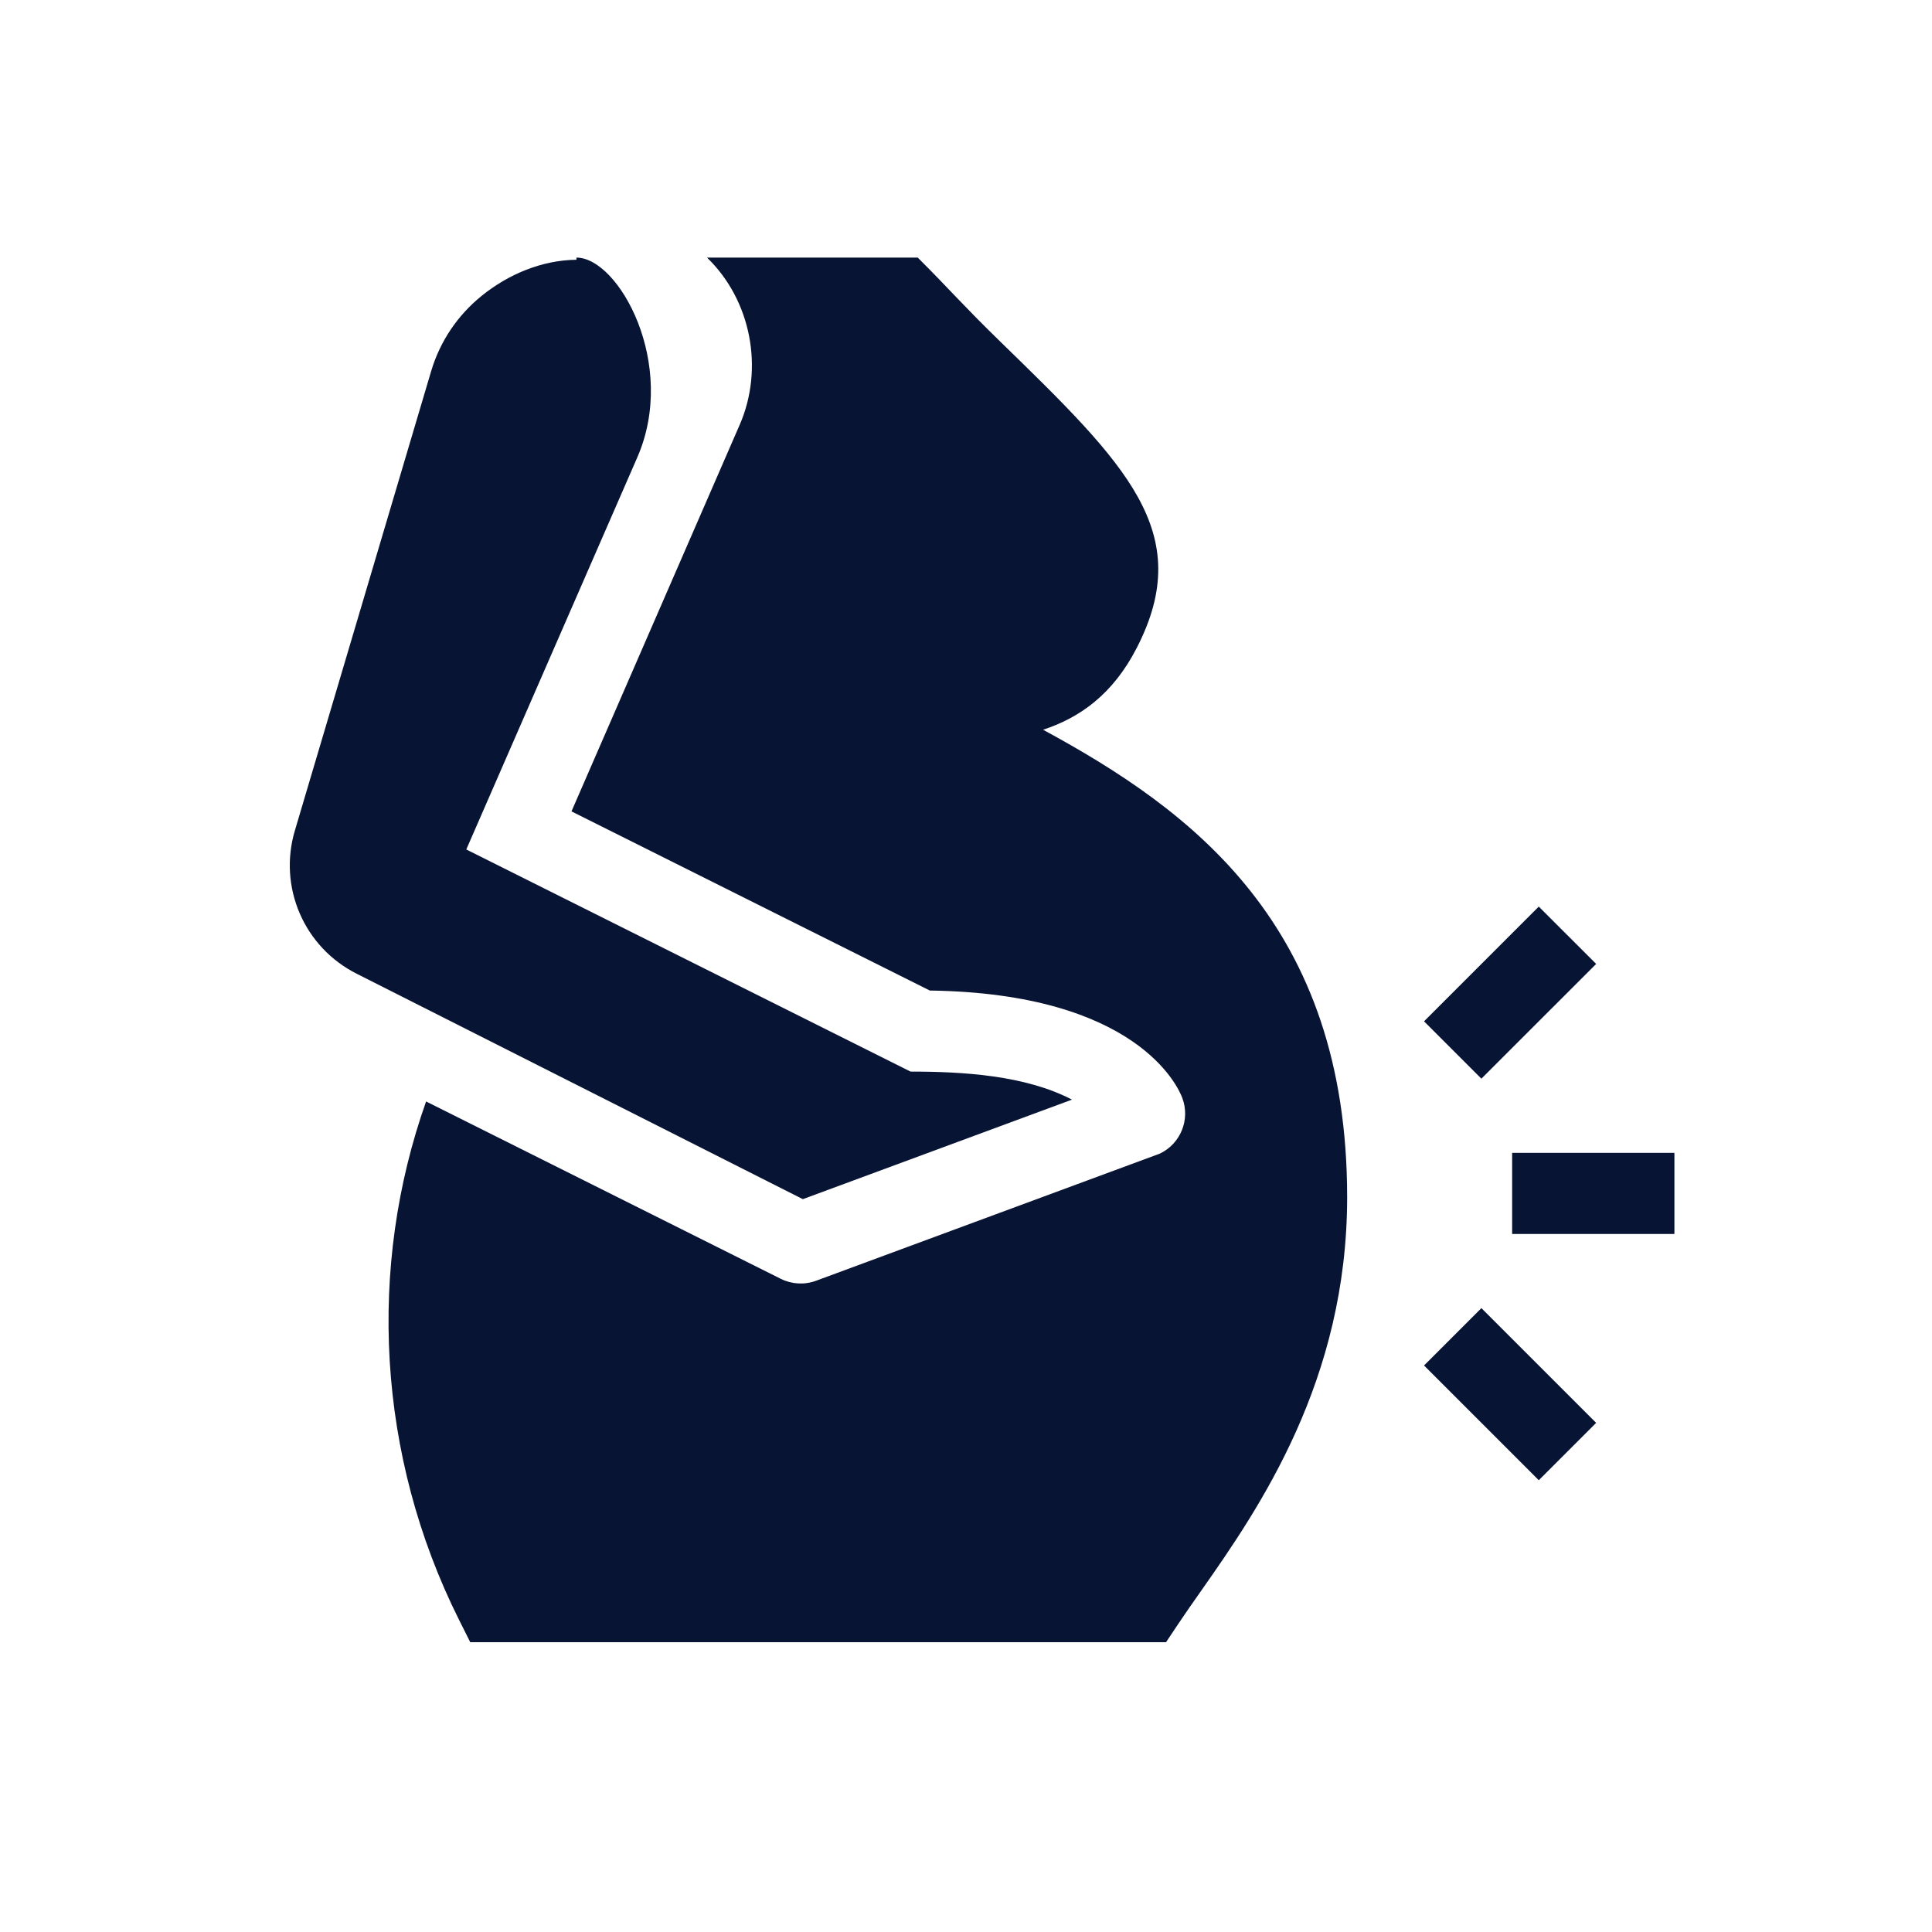
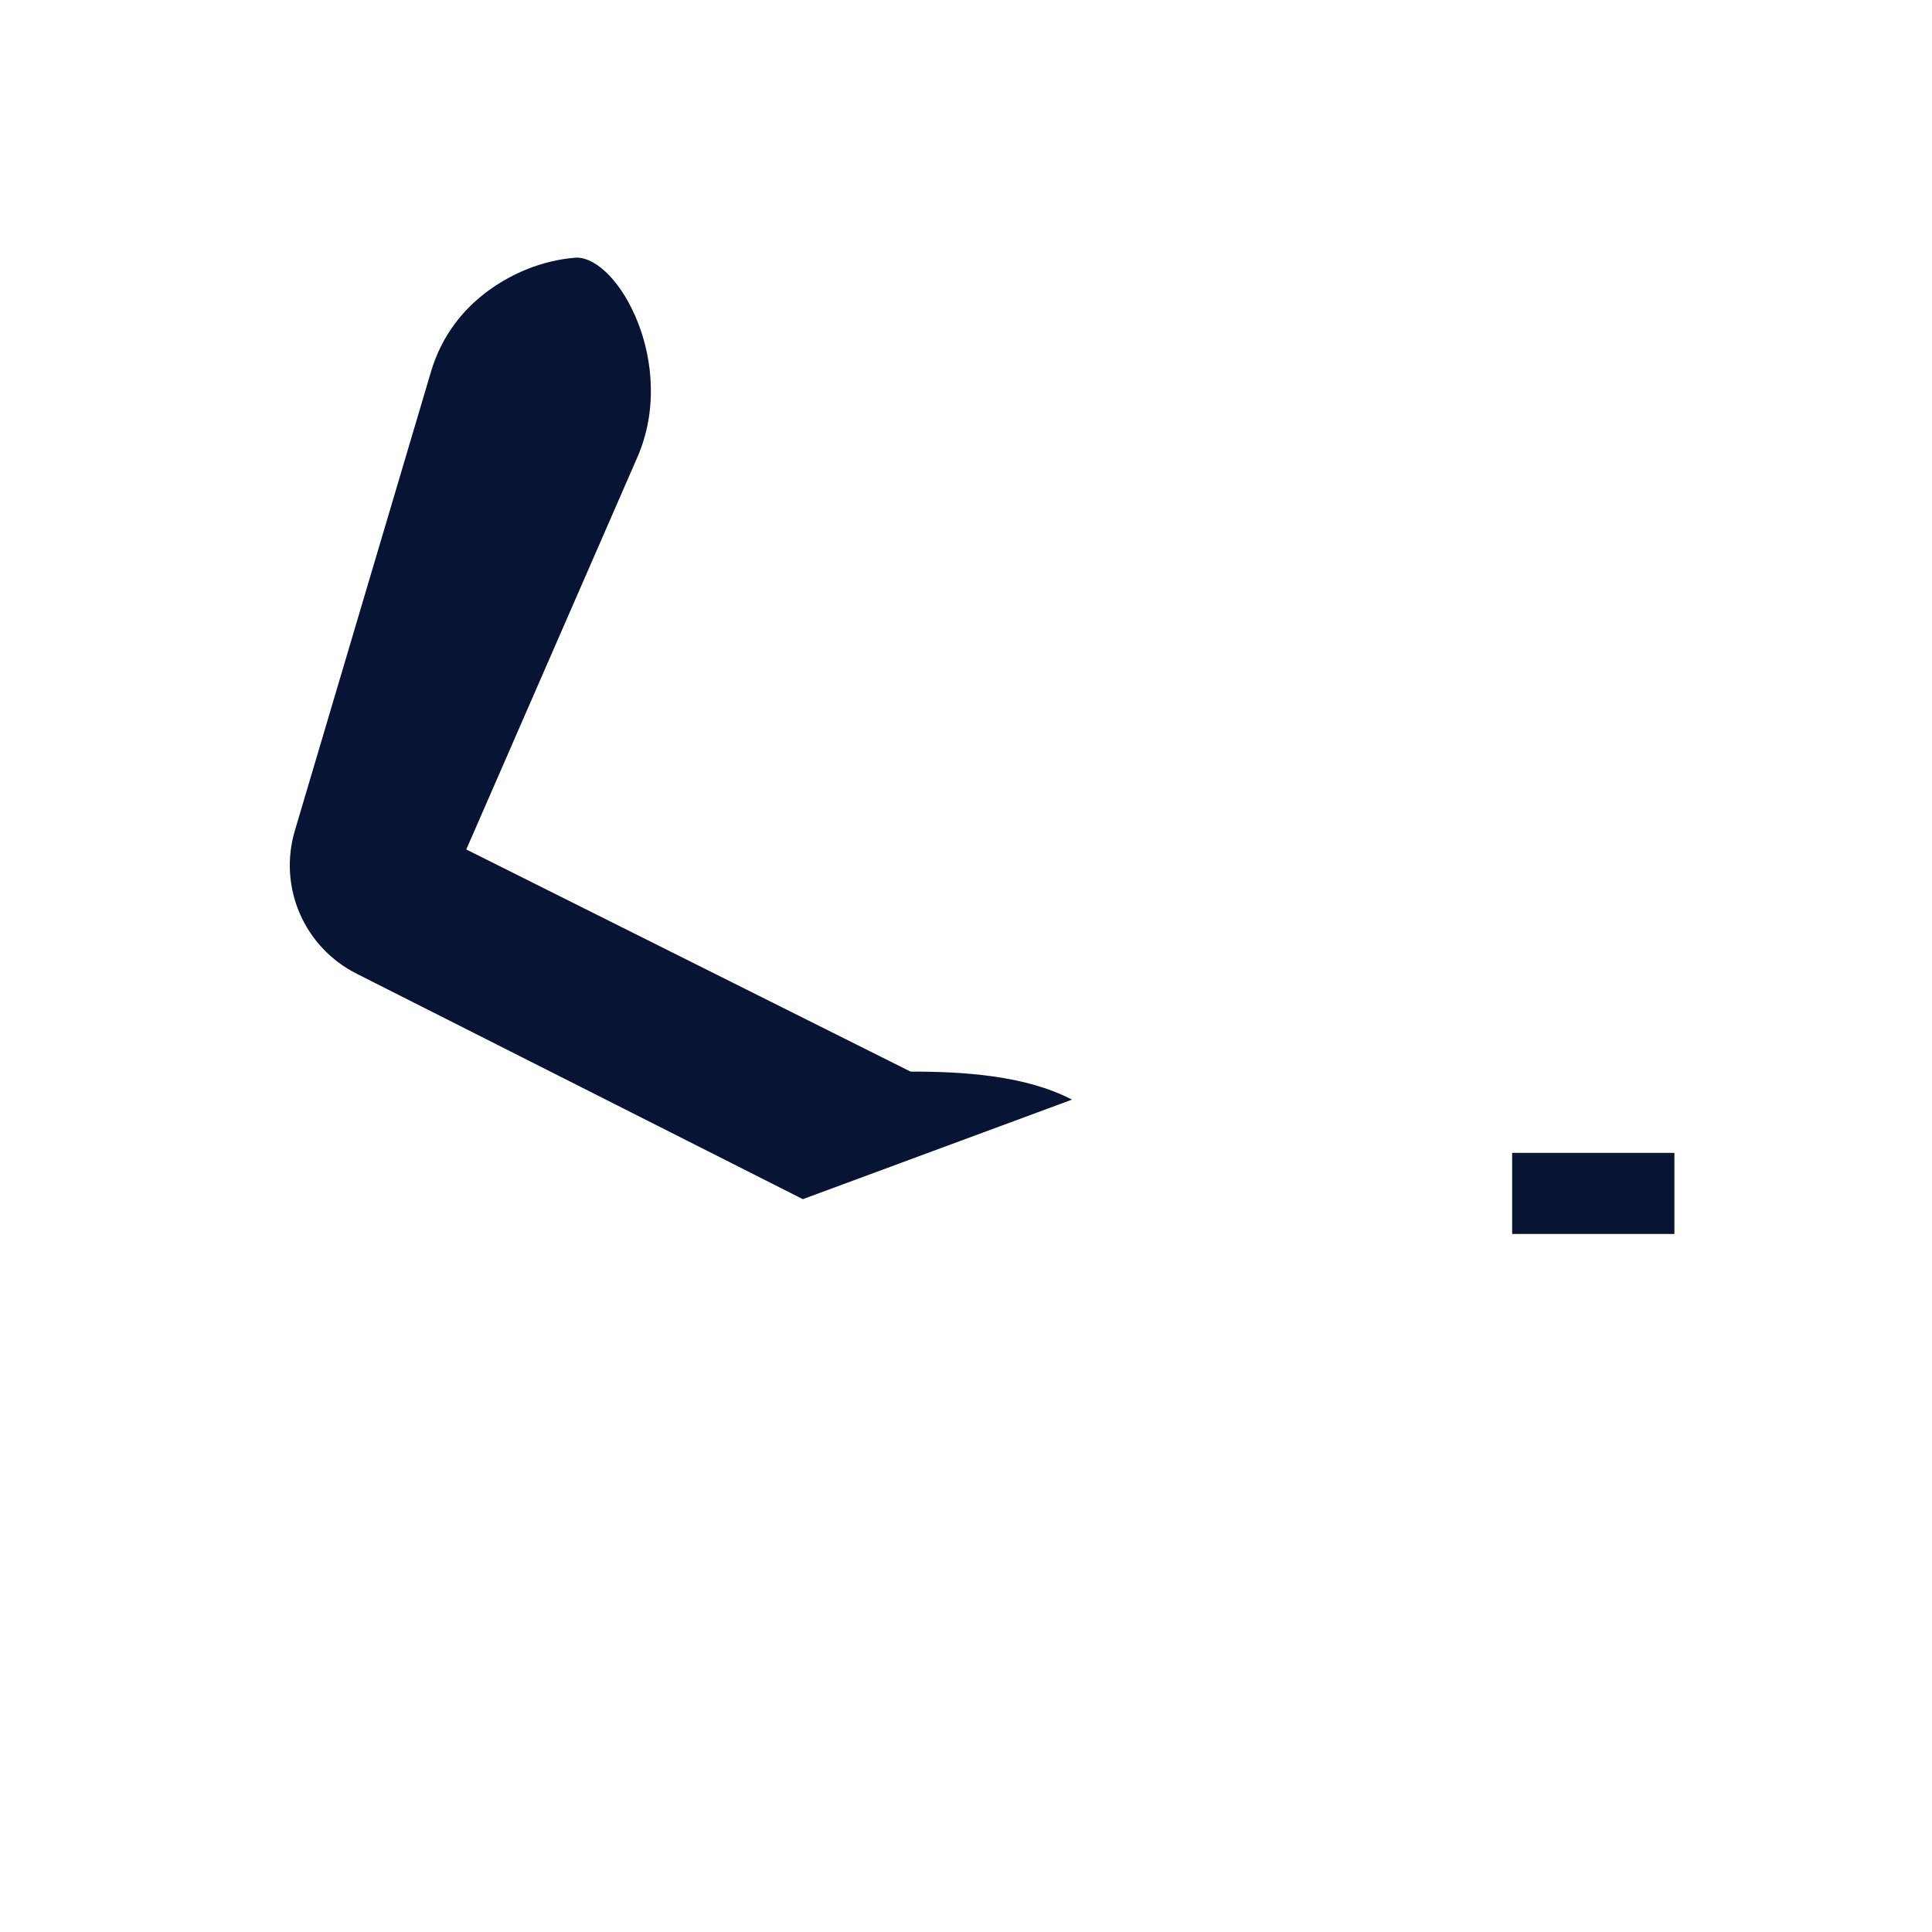
<svg xmlns="http://www.w3.org/2000/svg" fill="none" height="60" viewBox="0 0 60 60" width="60">
  <path d="M46.961 35.803H52V38.322H46.961V35.803Z" fill="#081434" />
-   <path d="M49.57 29.936L47.788 28.155L44.225 31.718L46.006 33.499L49.57 29.936Z" fill="#081434" />
-   <path d="M44.225 42.406L47.788 45.969L49.57 44.188L46.006 40.625L44.225 42.406Z" fill="#081434" />
-   <path d="M32.394 22.663C33.538 22.286 34.563 21.564 35.307 20.113C37.147 16.528 34.98 14.42 31.046 10.591C29.899 9.474 29.546 9.044 28.502 8H21.957C23.328 9.324 23.732 11.445 22.972 13.192L17.748 25.198L28.876 30.762C35.317 30.851 36.593 33.762 36.718 34.099C36.969 34.768 36.666 35.518 36.021 35.826L36.016 35.828L25.343 39.775C24.985 39.907 24.589 39.885 24.248 39.715L13.233 34.207C11.411 39.346 11.701 45.195 14.255 50.304L14.604 51H36.213L36.587 50.439C36.808 50.107 37.054 49.757 37.315 49.386C39.116 46.822 41.837 42.865 41.837 37.177C41.837 28.727 37.017 25.167 32.394 22.663Z" fill="#081434" />
-   <path d="M24.933 37.241L33.291 34.15C31.838 33.393 29.909 33.279 28.277 33.279L14.481 26.381L19.793 14.202C21.049 11.323 19.222 8 17.902 8V8.067C16.84 8.078 15.795 8.509 14.951 9.193V9.194C14.209 9.795 13.67 10.597 13.395 11.509L9.163 25.775C8.629 27.543 9.441 29.424 11.091 30.247L24.933 37.241Z" fill="#081434" />
+   <path d="M24.933 37.241L33.291 34.15C31.838 33.393 29.909 33.279 28.277 33.279L14.481 26.381L19.793 14.202C21.049 11.323 19.222 8 17.902 8C16.84 8.078 15.795 8.509 14.951 9.193V9.194C14.209 9.795 13.67 10.597 13.395 11.509L9.163 25.775C8.629 27.543 9.441 29.424 11.091 30.247L24.933 37.241Z" fill="#081434" />
</svg>